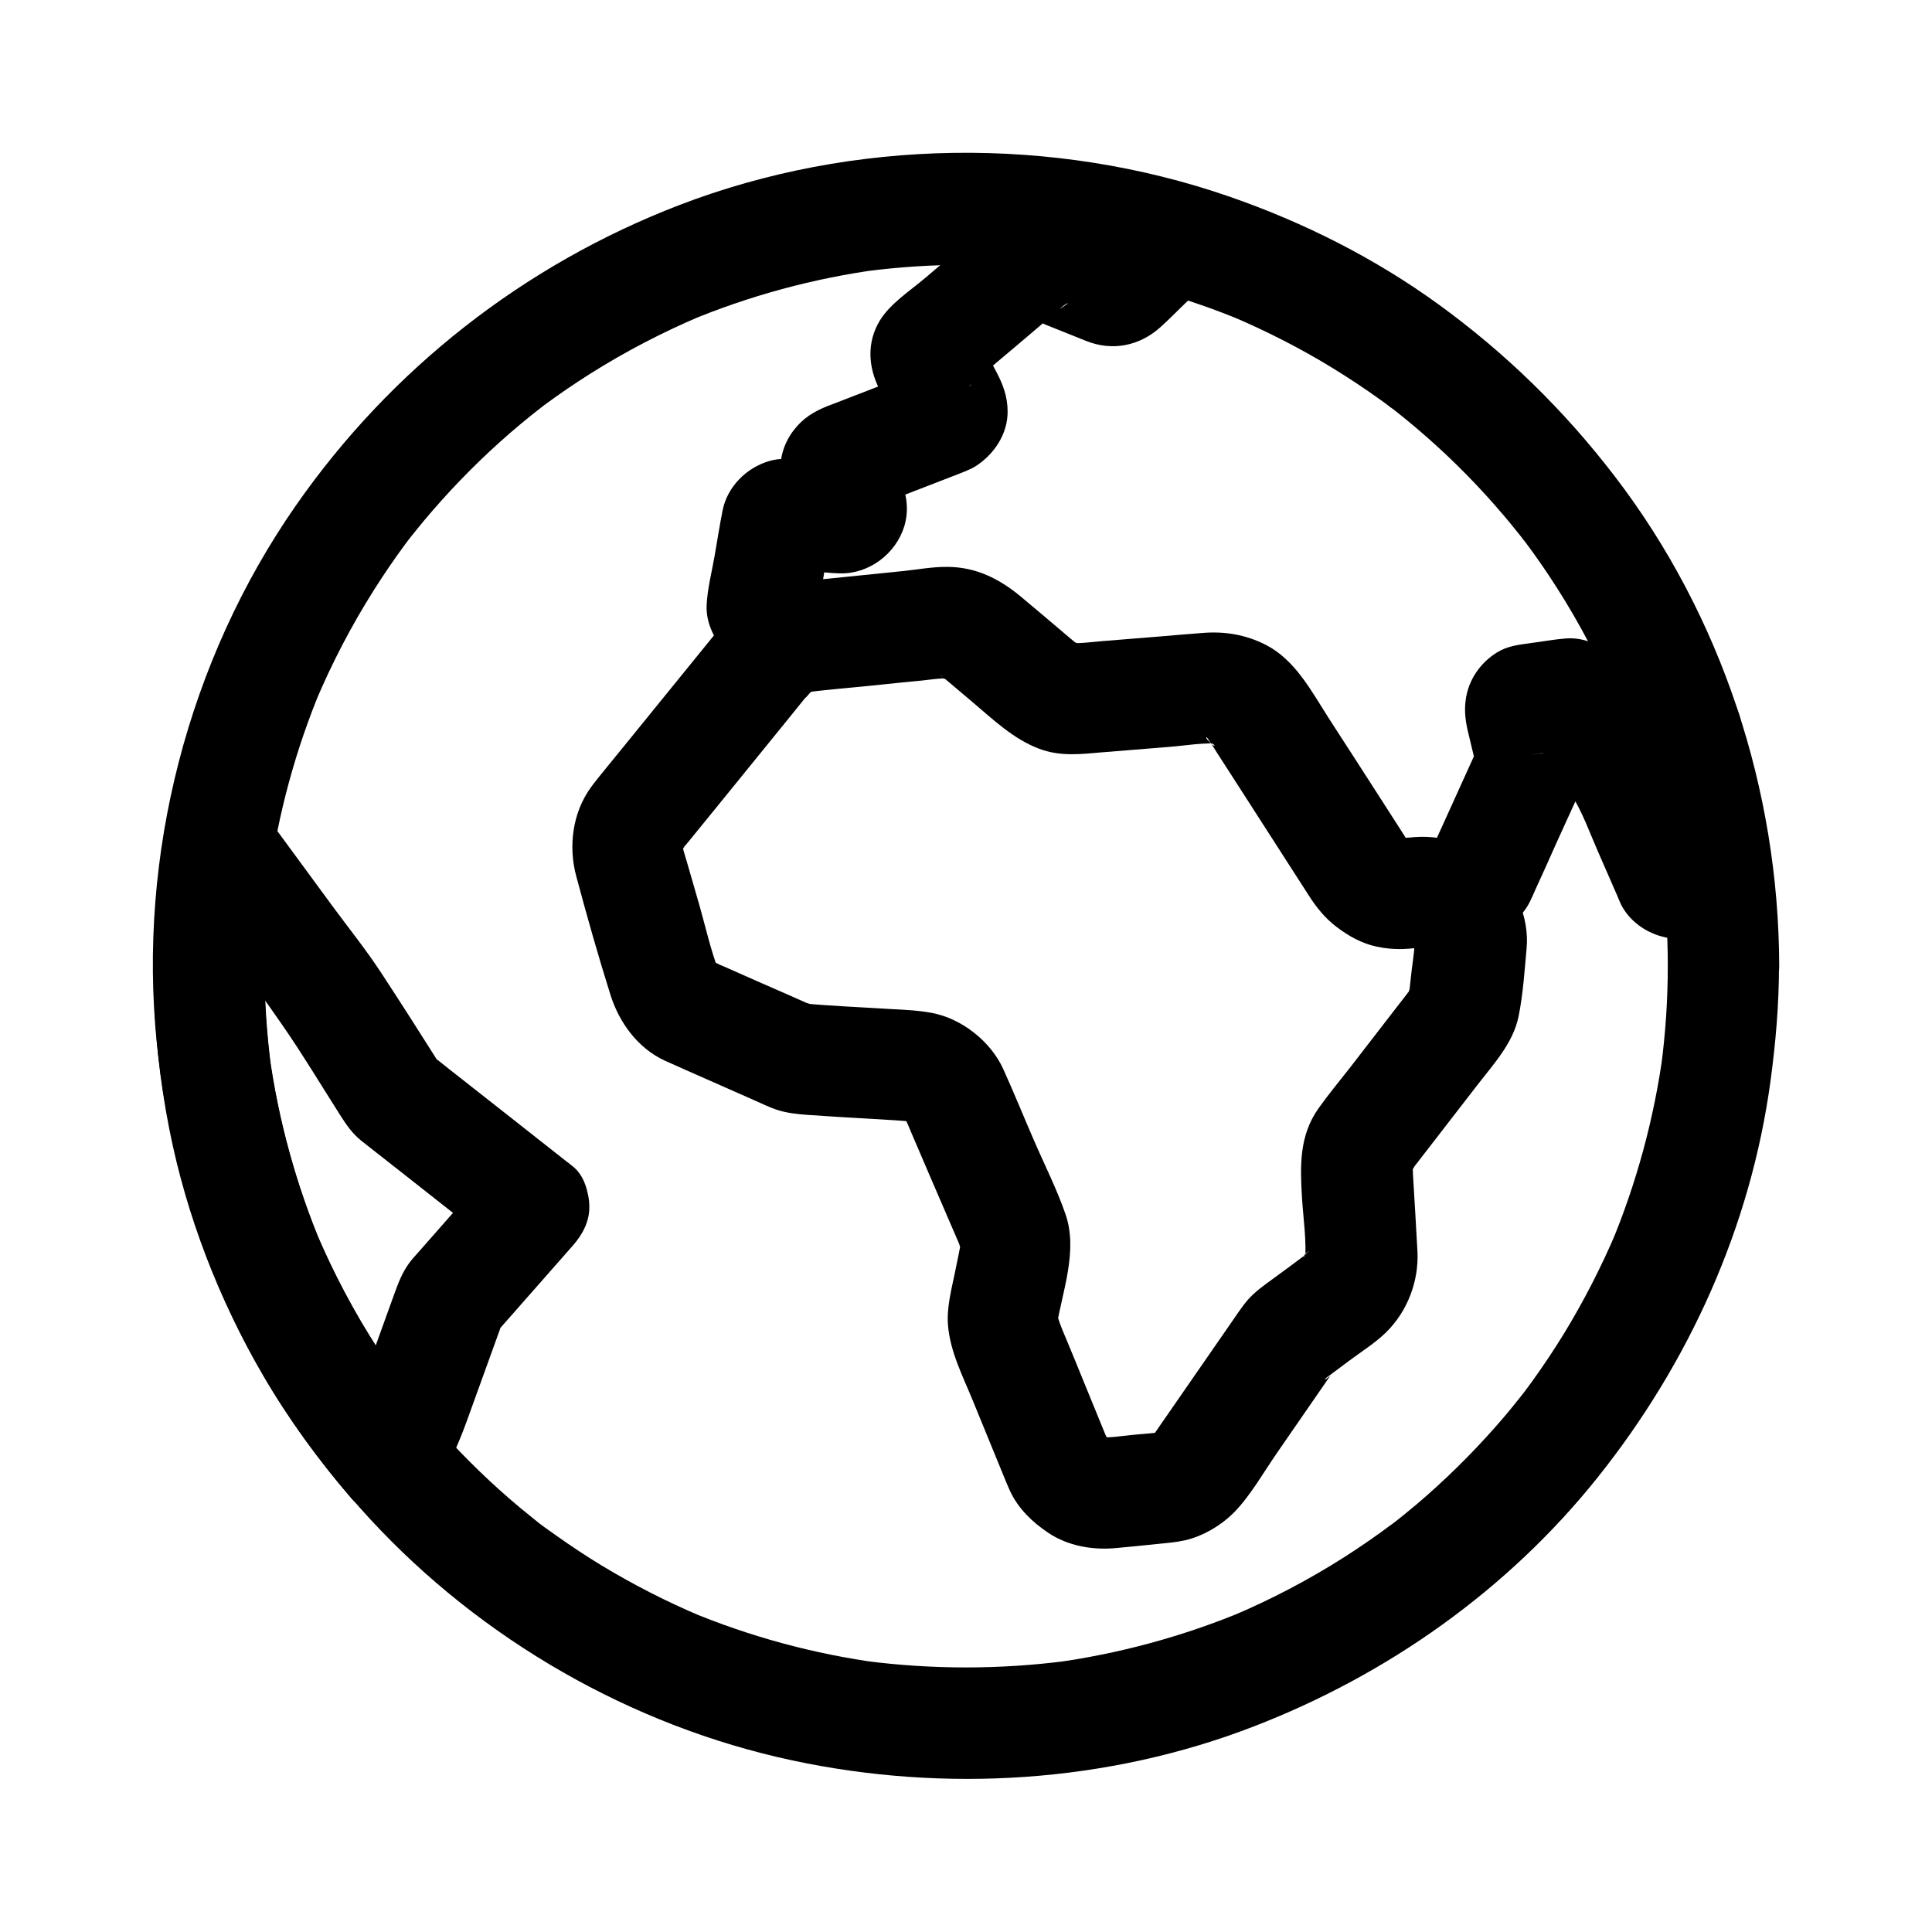
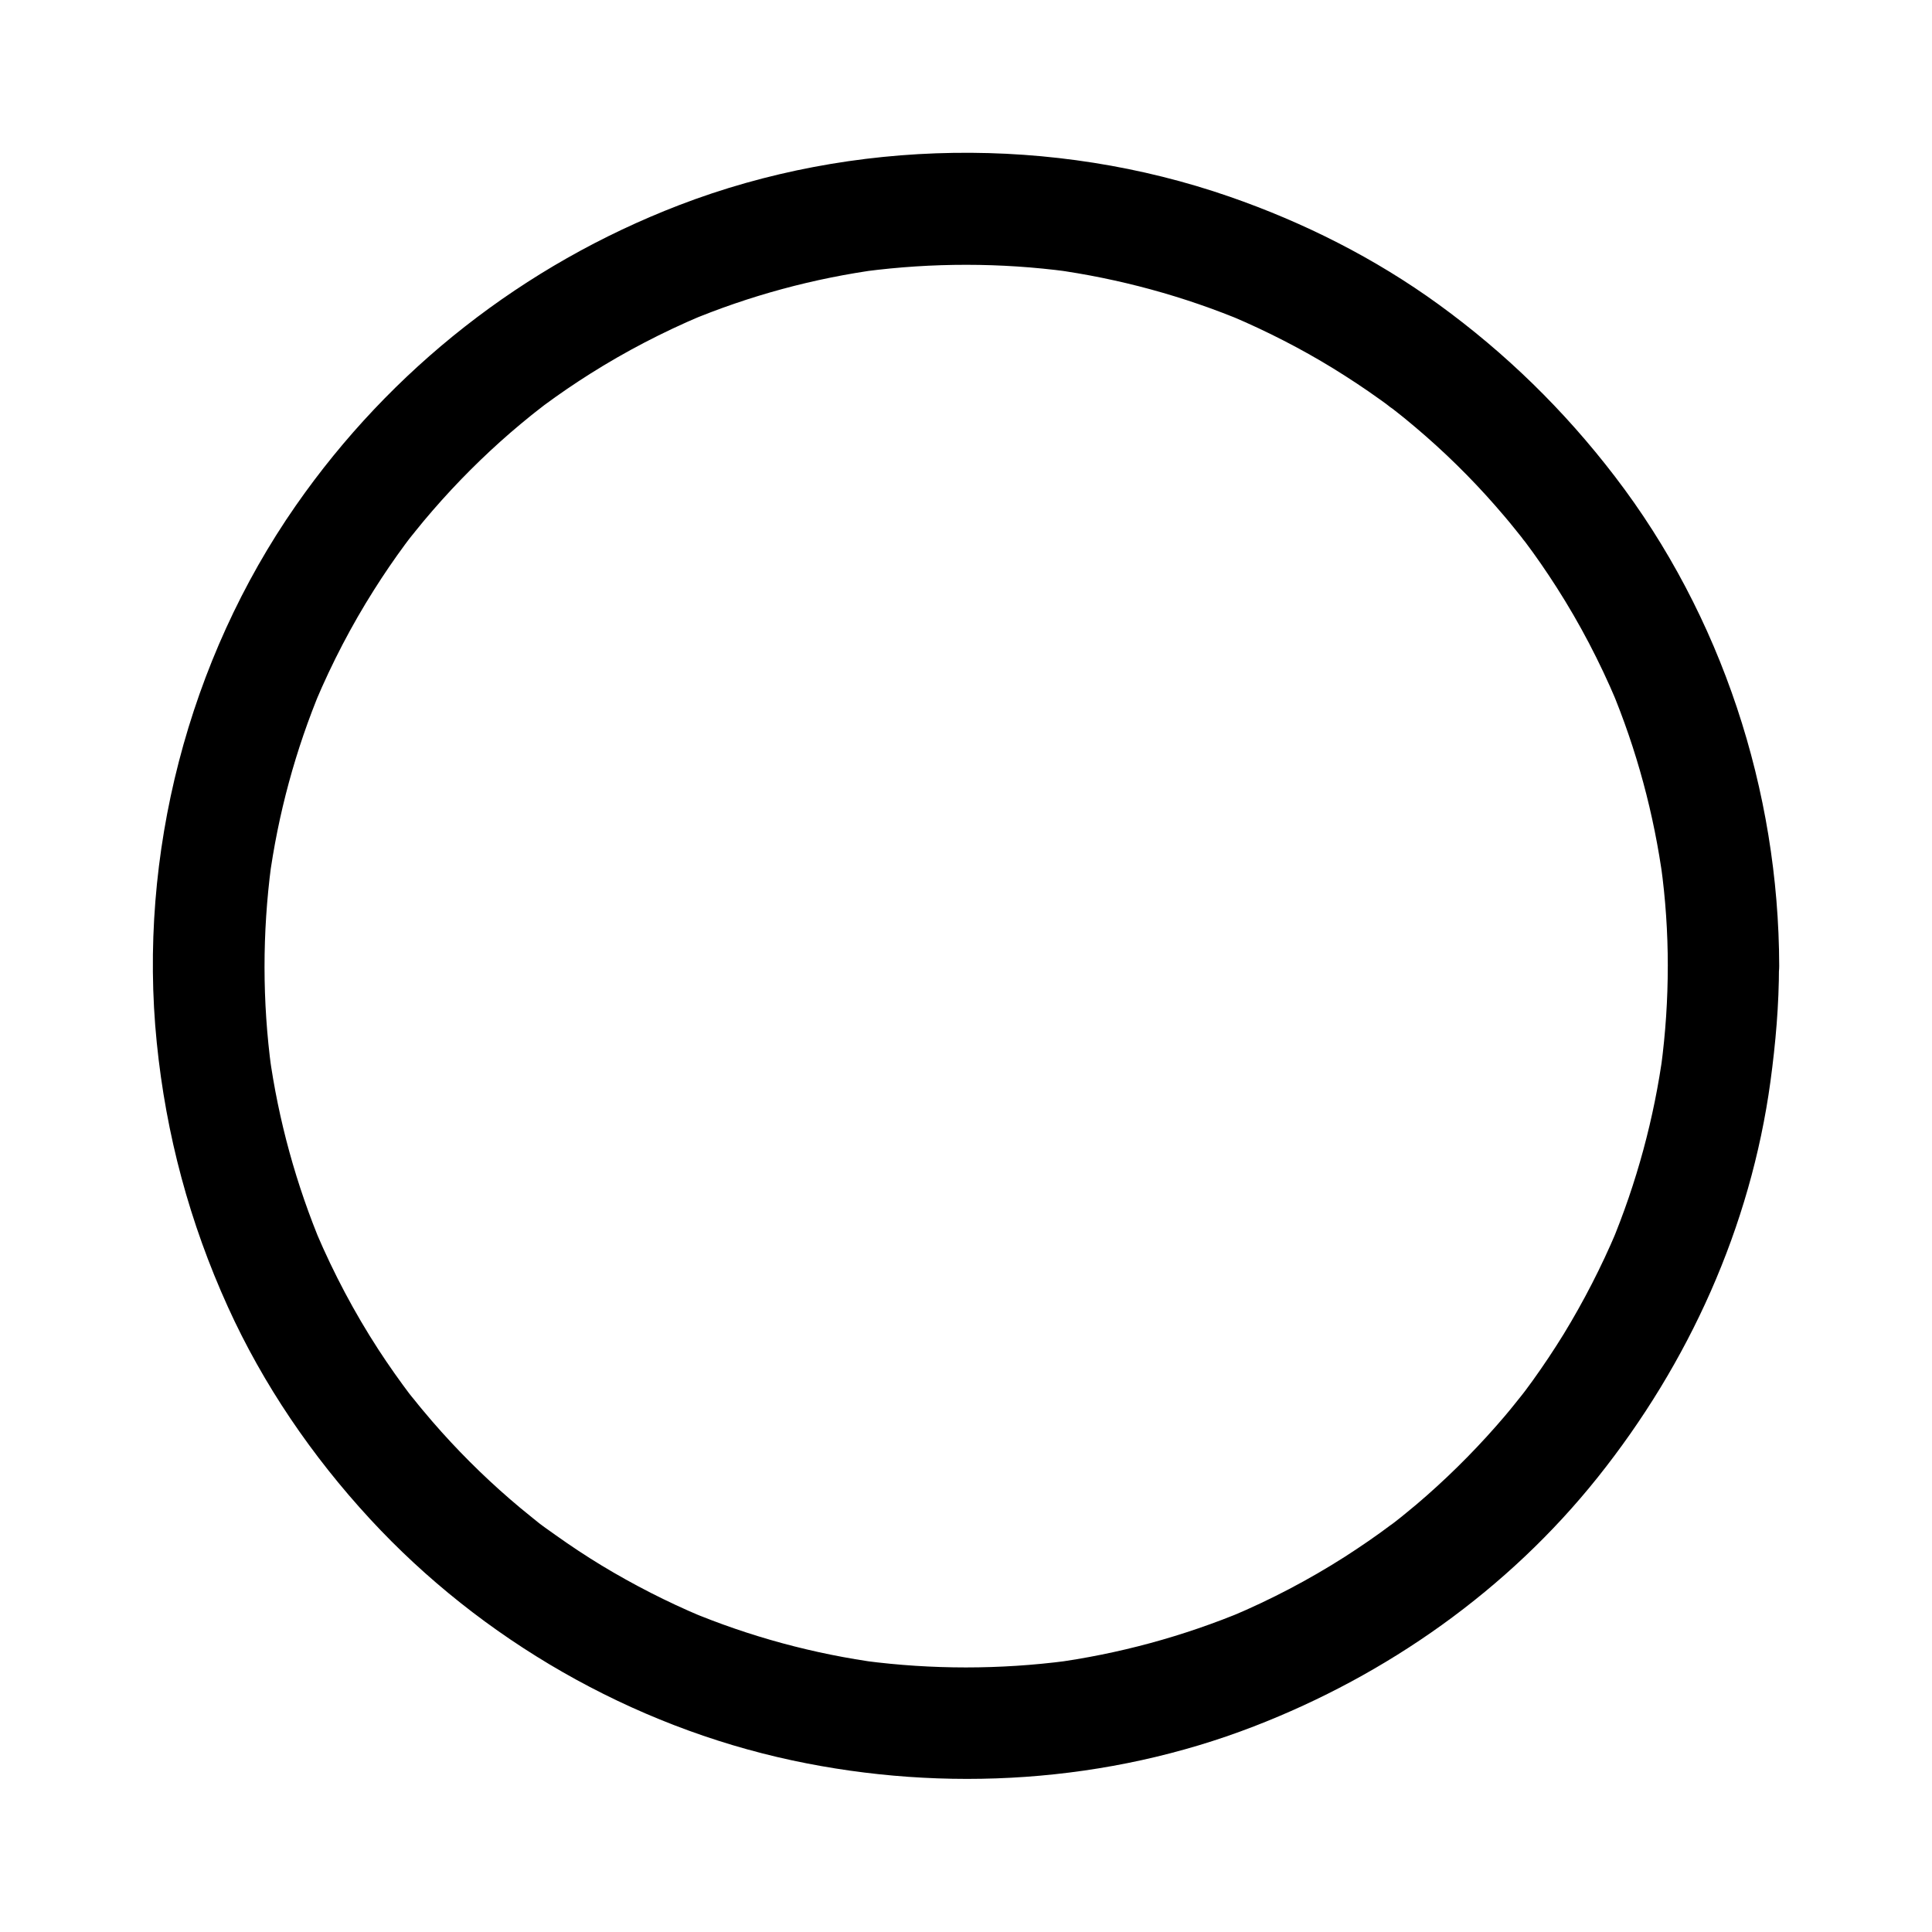
<svg xmlns="http://www.w3.org/2000/svg" fill="#000000" width="800px" height="800px" version="1.1" viewBox="144 144 512 512">
  <g>
    <path d="m585.98 400c0 8.906-0.59 17.809-1.77 26.668 0.195-1.328 0.344-2.609 0.543-3.938-2.363 17.562-7.035 34.785-13.875 51.168 0.492-1.18 0.984-2.363 1.477-3.543-3.984 9.398-8.66 18.5-13.973 27.207-2.609 4.231-5.363 8.363-8.266 12.398-0.641 0.887-1.277 1.723-1.918 2.609-0.395 0.543-0.789 1.031-1.18 1.523-1.574 2.117 2.363-3 0.738-0.934-1.625 2.016-3.199 4.035-4.871 6.004-6.394 7.527-13.332 14.613-20.762 21.156-1.77 1.574-3.59 3.102-5.41 4.574-0.984 0.836-2.016 1.625-3 2.41-0.836 0.688-2.953 2.215 0.934-0.738-0.59 0.441-1.18 0.934-1.82 1.379-4.035 3.051-8.215 5.902-12.496 8.66-9.496 6.051-19.531 11.316-29.914 15.695 1.18-0.492 2.363-0.984 3.543-1.477-16.383 6.84-33.555 11.512-51.168 13.875 1.328-0.195 2.609-0.344 3.938-0.543-17.762 2.312-35.77 2.312-53.48 0 1.328 0.195 2.609 0.344 3.938 0.543-17.516-2.363-34.586-6.988-50.871-13.824 1.18 0.492 2.363 0.984 3.543 1.477-9.102-3.836-17.957-8.363-26.422-13.48-4.133-2.508-8.215-5.215-12.152-8.02-2.016-1.426-4.082-2.856-6.004-4.43 0.051 0.051 3.051 2.363 1.23 0.934-0.395-0.297-0.789-0.641-1.18-0.934-1.18-0.934-2.312-1.871-3.445-2.805-7.43-6.199-14.414-12.941-20.859-20.121-1.672-1.871-3.344-3.789-4.969-5.758-0.688-0.789-1.328-1.625-1.969-2.41-0.492-0.59-0.984-1.23-1.477-1.82-1.625-2.066 2.117 2.754 0.395 0.543-3.051-4.035-6.004-8.215-8.758-12.449-6.348-9.789-11.809-20.121-16.383-30.848 0.492 1.18 0.984 2.363 1.477 3.543-6.84-16.285-11.562-33.406-13.973-50.922 0.195 1.328 0.344 2.609 0.543 3.938-2.41-17.91-2.41-36.062-0.051-53.973-0.195 1.328-0.344 2.609-0.543 3.938 2.363-17.516 6.988-34.586 13.824-50.922-0.492 1.18-0.984 2.363-1.477 3.543 4.328-10.234 9.496-20.172 15.449-29.57 2.609-4.133 5.363-8.168 8.266-12.102 0.738-0.984 1.477-1.969 2.215-2.902-3 4.035-0.344 0.441 0.395-0.441 1.523-1.918 3.102-3.789 4.676-5.609 6.394-7.379 13.285-14.27 20.664-20.664 1.77-1.523 3.543-3 5.312-4.43 0.836-0.688 1.723-1.328 2.559-2.066-4.082 3.297 0.148-0.098 1.082-0.789 3.938-2.902 7.969-5.656 12.102-8.266 9.348-5.902 19.188-11.02 29.422-15.352-1.18 0.492-2.363 0.984-3.543 1.477 16.336-6.84 33.457-11.465 50.973-13.824-1.328 0.195-2.609 0.344-3.938 0.543 17.809-2.312 35.867-2.312 53.676 0.051-1.328-0.195-2.609-0.344-3.938-0.543 17.562 2.41 34.734 7.086 51.02 13.922-1.18-0.492-2.363-0.984-3.543-1.477 9.25 3.938 18.203 8.512 26.715 13.727 4.231 2.609 8.414 5.363 12.449 8.266 0.984 0.688 1.918 1.379 2.856 2.117 0.59 0.441 1.133 0.887 1.723 1.277-3.59-2.609-1.871-1.426-1.031-0.789 1.969 1.523 3.887 3.102 5.805 4.723 7.578 6.394 14.711 13.383 21.254 20.859 1.625 1.871 3.246 3.738 4.82 5.707 0.738 0.934 1.477 1.82 2.215 2.754 0.641 0.836 1.871 2.559-0.789-1.031 0.492 0.688 0.984 1.328 1.523 1.969 3 3.984 5.805 8.07 8.512 12.301 6.102 9.543 11.367 19.633 15.793 30.109-0.492-1.18-0.984-2.363-1.477-3.543 6.84 16.336 11.465 33.504 13.824 51.02-0.195-1.328-0.344-2.609-0.543-3.938 1.223 8.805 1.816 17.711 1.816 26.617 0 7.723 6.789 15.105 14.762 14.762 7.969-0.344 14.762-6.496 14.762-14.762-0.098-46.492-15.254-92.84-43.59-129.79-13.383-17.465-28.832-32.57-46.641-45.512-16.875-12.25-35.719-21.746-55.449-28.586-46.691-16.188-99.73-15.5-145.88 2.262-41.137 15.844-76.363 43.445-101.55 79.605-28.535 40.984-41.871 92.645-36.852 142.34 2.461 24.402 8.707 47.676 18.844 70.012 9.348 20.613 22.336 39.605 37.688 56.234 29.52 31.98 69.324 54.859 111.88 63.961 40.492 8.66 83.641 5.953 122.31-9.004 35.426-13.676 67.355-36.211 91.117-65.977 24.207-30.309 40.539-66.371 45.805-104.95 1.379-10.184 2.262-20.32 2.262-30.602 0-7.723-6.789-15.105-14.762-14.762-7.969 0.348-14.707 6.5-14.707 14.766z" />
-     <path d="m337.37 307.26c-7.035 8.66-14.023 17.27-21.059 25.93-3.887 4.773-7.723 9.543-11.609 14.27-1.379 1.723-2.805 3.394-4.082 5.164-4.922 6.742-6.051 15.695-3.887 23.664 2.805 10.48 5.805 21.059 9.055 31.391 2.312 7.332 7.231 14.07 14.316 17.367 1.82 0.836 3.691 1.625 5.512 2.461 6.199 2.754 12.398 5.461 18.598 8.215 1.871 0.836 3.691 1.723 5.609 2.363 2.656 0.887 5.512 1.18 8.266 1.379 3 0.195 6.051 0.395 9.055 0.59 6.445 0.395 12.988 0.688 19.434 1.23-1.328-0.195-2.609-0.344-3.938-0.543 1.18 0.148 2.262 0.441 3.394 0.887-1.18-0.492-2.363-0.984-3.543-1.477 0.789 0.344 1.625 1.031 2.461 1.277-2.016-1.672-2.461-2.016-1.328-1.031 0.344 0.297 0.688 0.641 0.984 0.984-1.523-2.117-1.871-2.559-1.031-1.328 0.246 0.395 0.492 0.836 0.688 1.23 0.148 0.297 0.195 0.492 0.344 0.738 0.344 0.789 0.688 1.625 1.031 2.461 1.672 3.938 3.394 7.871 5.066 11.809 2.902 6.691 5.758 13.383 8.66 20.074-0.492-1.18-0.984-2.363-1.477-3.543 0.492 1.277 0.836 2.508 1.031 3.887-0.195-1.328-0.344-2.609-0.543-3.938 0.098 1.082 0.051 2.117-0.051 3.199 0.195-1.328 0.344-2.609 0.543-3.938-0.492 3.051-1.18 6.051-1.77 9.055-0.934 4.574-2.262 9.445-1.871 14.121 0.59 7.133 3.984 13.578 6.641 20.121 2.609 6.348 5.164 12.645 7.773 18.992 0.688 1.625 1.328 3.297 2.066 4.871 2.117 4.574 5.902 8.215 10.035 10.973 5.215 3.543 11.855 4.676 18.055 4.082 3.641-0.344 7.281-0.688 10.922-1.082 2.461-0.246 4.969-0.441 7.379-0.984 4.82-1.133 9.594-3.984 13.039-7.477 4.328-4.477 7.723-10.527 11.266-15.645 4.281-6.199 8.562-12.398 12.84-18.598 0.59-0.887 1.18-1.723 1.77-2.609 1.379-2.016-0.641 1.082-0.836 1.031 0.051 0 1.426-1.379 1.574-1.523-2.609 2.707-3.148 2.41-2.215 1.723 0.441-0.297 0.836-0.641 1.277-0.934 1.523-1.133 3.051-2.262 4.527-3.394 3.297-2.461 7.086-4.82 10.035-7.723 5.609-5.512 8.66-13.531 8.266-21.352-0.344-6.789-0.789-13.531-1.18-20.27-0.051-1.23-0.098-2.461 0-3.691-0.195 1.328-0.344 2.609-0.543 3.938 0.195-1.328 0.543-2.559 1.082-3.789-0.492 1.18-0.984 2.363-1.477 3.543 0.688-1.477 2.856-4.328-0.641 0.195 0.098-0.098 0.195-0.246 0.297-0.344 0.441-0.59 0.887-1.18 1.328-1.723 1.574-2.016 3.148-4.035 4.723-6.102 4.082-5.266 8.168-10.578 12.25-15.844 4.328-5.609 9.543-11.168 10.973-18.301 1.18-5.856 1.574-12.055 2.117-18.008 0.738-8.07-3-16.777-8.953-22.141-3.445-3.051-7.527-5.512-12.055-6.594-5.066-1.23-9.055-0.836-14.121-0.051 1.328-0.195 2.609-0.344 3.938-0.543-1.23 0.148-2.41 0.098-3.59-0.051 1.328 0.195 2.609 0.344 3.938 0.543-1.18-0.195-2.312-0.492-3.394-0.984 1.18 0.492 2.363 0.984 3.543 1.477-0.738-0.344-1.477-0.789-2.164-1.18-1.477-0.887 2.461 2.262 1.328 0.984-0.051-0.051-0.738-0.789-0.738-0.789 0.246-0.098 2.066 3 0.887 1.082-0.395-0.59-0.789-1.18-1.133-1.77-1.77-2.805-3.59-5.559-5.363-8.363-4.871-7.578-9.742-15.152-14.66-22.73-4.527-7.086-8.809-15.301-16.582-19.285-5.312-2.707-10.922-3.641-16.777-3.148-3.789 0.297-7.578 0.59-11.367 0.934-5.066 0.395-10.184 0.836-15.254 1.23-3.102 0.246-6.348 0.789-9.496 0.395 1.328 0.195 2.609 0.344 3.938 0.543-1.082-0.195-2.066-0.492-3.051-0.887 1.18 0.492 2.363 0.984 3.543 1.477-1.277-0.59-3.59-2.609-0.441 0.195-0.148-0.148-0.297-0.246-0.441-0.395-0.789-0.688-1.625-1.379-2.41-2.016-2.461-2.117-4.969-4.184-7.43-6.297-1.969-1.625-3.887-3.297-5.856-4.922-5.656-4.676-11.809-7.723-19.285-7.773-3.984-0.051-8.07 0.738-12.055 1.133-6.445 0.641-12.891 1.328-19.336 1.969-2.117 0.195-4.231 0.395-6.348 0.641-7.766 0.922-14.898 3.336-20.016 9.289-2.609 3-4.328 6.348-4.328 10.43 0 3.641 1.625 7.922 4.328 10.43 5.512 5.066 15.5 6.25 20.859 0 0.297-0.395 0.641-0.789 1.031-1.133 1.133-1.031 0.688-0.738-1.277 0.887 0.887-0.297 1.77-1.031 2.609-1.426-1.18 0.492-2.363 0.984-3.543 1.477 0.934-0.344 1.871-0.641 2.902-0.789-1.328 0.195-2.609 0.344-3.938 0.543 6.543-0.887 13.188-1.379 19.777-2.066 4.231-0.441 8.414-0.887 12.645-1.277 2.656-0.297 5.363-0.738 7.969-0.492-1.328-0.195-2.609-0.344-3.938-0.543 1.277 0.195 2.461 0.543 3.641 1.031-1.18-0.492-2.363-0.984-3.543-1.477 1.426 0.688 3.297 2.461 0.297-0.297 0.098 0.098 0.195 0.195 0.297 0.246 0.641 0.59 1.328 1.133 1.969 1.672 2.215 1.871 4.477 3.789 6.691 5.656 5.461 4.625 10.676 9.645 17.465 12.25 5.609 2.164 11.121 1.477 16.828 0.984 5.902-0.492 11.758-0.934 17.664-1.426 4.477-0.344 9.348-1.277 13.824-0.789-1.328-0.195-2.609-0.344-3.938-0.543 1.18 0.195 2.312 0.492 3.445 0.984-1.18-0.492-2.363-0.984-3.543-1.477 0.543 0.246 1.082 0.492 1.574 0.836 1.723 1.031 0.051 0.984-0.984-0.836 0.148 0.246 0.887 0.887 1.031 1.031-2.016-1.523-1.723-2.461-0.984-1.23 0.098 0.148 0.195 0.344 0.344 0.492 0.738 1.082 1.426 2.215 2.117 3.297 2.754 4.281 5.512 8.562 8.266 12.84 5.312 8.266 10.629 16.531 15.941 24.797 2.016 3.148 4.281 5.953 7.231 8.215 3.199 2.461 6.789 4.477 10.773 5.312 4.773 1.031 8.758 0.688 13.578-0.098-1.328 0.195-2.609 0.344-3.938 0.543 1.133-0.098 2.164-0.148 3.297-0.051-1.328-0.195-2.609-0.344-3.938-0.543 1.277 0.195 2.461 0.492 3.691 0.984-1.18-0.492-2.363-0.984-3.543-1.477 0.738 0.344 1.426 0.887 2.215 1.18-2.117-1.723-2.656-2.117-1.523-1.18 0.246 0.195 0.441 0.441 0.688 0.641 2.262 1.918-1.723-2.902-0.59-0.789 0.395 0.738 0.789 1.426 1.133 2.215-0.492-1.18-0.984-2.363-1.477-3.543 0.395 1.031 0.641 2.016 0.836 3.102-0.195-1.328-0.344-2.609-0.543-3.938 0.344 2.902-0.246 5.902-0.59 8.758-0.297 2.609-0.59 5.215-0.887 7.871 0.195-1.328 0.344-2.609 0.543-3.938-0.195 1.379-0.543 2.609-1.031 3.887 0.492-1.18 0.984-2.363 1.477-3.543-0.098 0.195-0.934 2.164-1.18 2.117 0 0 1.871-2.363 1.82-2.312-0.051 0.098-0.148 0.195-0.246 0.297-0.344 0.492-0.738 0.934-1.082 1.426-1.426 1.82-2.805 3.641-4.231 5.461-3.836 4.969-7.676 9.938-11.512 14.906-2.805 3.59-5.758 7.133-8.414 10.875-5.164 7.281-4.871 15.352-4.379 23.664 0.344 5.609 1.277 11.562 0.789 17.219 0.195-1.328 0.344-2.609 0.543-3.938-0.148 1.23-0.441 2.363-0.887 3.543 0.492-1.18 0.984-2.363 1.477-3.543-0.246 0.543-0.492 1.082-0.789 1.625-0.984 1.672-1.133 0.344 0.836-0.887-0.297 0.195-0.789 0.836-1.031 1.082-1.723 1.77 1.77-1.328 1.82-1.328-0.59 0.395-1.18 0.887-1.723 1.277-2.215 1.672-4.477 3.344-6.691 4.969-2.41 1.82-5.066 3.543-7.281 5.609-1.969 1.82-3.492 4.133-5.019 6.348-5.902 8.512-11.809 17.074-17.711 25.586-1.18 1.672-2.312 3.344-3.492 5.066-0.246 0.344-0.492 0.688-0.738 1.031-0.051 0.051 2.41-2.559 0.887-1.23-0.395 0.344-2.262 1.918-0.148 0.246 2.164-1.723-0.395 0.051-0.984 0.344 1.18-0.492 2.363-0.984 3.543-1.477-1.133 0.492-2.262 0.789-3.492 1.031 1.328-0.195 2.609-0.344 3.938-0.543-2.856 0.344-5.758 0.59-8.66 0.836-3.051 0.297-6.199 0.887-9.297 0.59 1.328 0.195 2.609 0.344 3.938 0.543-1.379-0.195-2.656-0.543-3.938-1.082 1.18 0.492 2.363 0.984 3.543 1.477-0.59-0.297-1.18-0.641-1.77-0.934-2.215-1.18 2.805 2.609 0.641 0.395-2.066-2.117 1.277 2.164 0.59 0.836-0.395-0.738-0.789-1.426-1.133-2.164 0.492 1.18 0.984 2.363 1.477 3.543-2.363-5.758-4.723-11.562-7.086-17.32-1.523-3.738-3.051-7.527-4.625-11.266-1.031-2.461-2.164-4.922-2.609-7.578 0.195 1.328 0.344 2.609 0.543 3.938-0.098-1.18-0.098-2.312 0-3.445-0.195 1.328-0.344 2.609-0.543 3.938 1.625-9.645 5.758-20.32 2.41-29.961-2.312-6.691-5.609-13.188-8.414-19.68-2.707-6.25-5.266-12.547-8.07-18.746-3.297-7.332-11.02-13.43-18.941-14.906-3.641-0.688-7.332-0.836-11.02-1.031-7.773-0.492-15.645-0.789-23.418-1.523 1.328 0.195 2.609 0.344 3.938 0.543-1.328-0.195-2.559-0.543-3.789-1.031 1.18 0.492 2.363 0.984 3.543 1.477-5.215-2.312-10.43-4.625-15.645-6.887-2.856-1.277-5.707-2.508-8.562-3.789-0.441-0.195-0.887-0.395-1.379-0.59-0.641-0.297-1.23-0.641-1.82-0.984-2.215-1.18 2.363 2.41 0.836 0.59-2.164-2.559 0.887 1.574 0.395 0.59-0.395-0.738-0.789-1.379-1.082-2.117 0.492 1.18 0.984 2.363 1.477 3.543-2.117-5.609-3.445-11.609-5.066-17.32-1.082-3.691-2.117-7.379-3.199-11.07-0.641-2.215-1.426-4.477-1.723-6.742 0.195 1.328 0.344 2.609 0.543 3.938-0.098-1.031-0.098-2.016 0-3-0.195 1.328-0.344 2.609-0.543 3.938 0.195-1.277 0.492-2.41 0.934-3.641-0.492 1.18-0.984 2.363-1.477 3.543 0.836-1.871 3.148-4.477-0.297-0.344 0.195-0.195 0.344-0.441 0.543-0.641 0.738-0.934 1.477-1.871 2.262-2.754 2.707-3.344 5.461-6.691 8.168-10.035 6.297-7.773 12.594-15.5 18.895-23.273 1.523-1.871 3-3.738 4.527-5.609 2.559-3.148 4.328-6.25 4.328-10.43 0-3.641-1.625-7.922-4.328-10.43-5.121-5.008-15.453-6.484-20.617-0.086z" />
-     <path d="m274.93 453.04c-6.297 7.184-12.645 14.367-18.941 21.551-0.887 0.984-1.77 1.969-2.656 3-2.215 2.609-3.394 5.363-4.527 8.461-1.871 5.117-3.691 10.281-5.559 15.398-1.523 4.231-3.051 8.461-4.574 12.695 0.492-1.18 0.984-2.363 1.477-3.543-1.77 4.184-3.543 8.363-5.312 12.547 7.723-0.984 15.449-1.969 23.172-3-1.672-1.969-3.344-3.984-4.969-6.004-0.344-0.395-0.641-0.836-0.984-1.23 2.707 3.344 1.23 1.625 0.641 0.836-0.789-1.031-1.574-2.066-2.312-3.148-3-4.082-5.856-8.316-8.512-12.645-5.363-8.707-10.086-17.809-14.07-27.207 0.492 1.18 0.984 2.363 1.477 3.543-6.84-16.285-11.562-33.406-13.973-50.922 0.195 1.328 0.344 2.609 0.543 3.938-2.41-17.91-2.41-36.062-0.051-53.973-0.195 1.328-0.344 2.609-0.543 3.938 0.246-1.871 0.543-3.738 0.836-5.609-9.004 1.18-18.008 2.363-26.961 3.543 9.938 13.531 20.367 26.863 29.863 40.688 5.312 7.676 10.137 15.742 15.152 23.617 1.625 2.559 3.246 4.922 5.656 6.84 3.738 2.953 7.477 5.856 11.219 8.809 7.969 6.297 15.941 12.547 23.961 18.844 3.199 2.508 6.199 4.328 10.43 4.328 3.641 0 7.922-1.625 10.43-4.328 2.559-2.805 4.477-6.496 4.328-10.43-0.148-3.641-1.328-8.07-4.328-10.43-6.789-5.363-13.578-10.676-20.367-16.039-4.231-3.297-8.414-6.641-12.645-9.938-1.133-0.887-2.215-1.82-3.394-2.656-2.215-1.574 3 4.527 1.277 1.77-5.215-8.266-10.48-16.531-15.844-24.699-3.938-6.004-8.461-11.609-12.695-17.367-5.856-7.969-11.711-15.941-17.562-23.91-3.59-4.922-8.363-7.922-14.711-7.035-5.266 0.688-11.367 4.871-12.25 10.578-4.231 26.52-3.984 53.086 1.23 79.457 4.527 22.879 13.137 45.164 24.895 65.289 6.742 11.562 14.66 22.387 23.371 32.52 3 3.492 8.07 4.625 12.398 4.082 4.082-0.543 9.055-2.953 10.773-7.035 2.461-5.758 5.164-11.414 7.281-17.27 2.609-7.231 5.215-14.465 7.824-21.648 0.836-2.363 1.723-4.723 2.559-7.086-1.277 2.164-2.508 4.328-3.789 6.496 7.231-8.215 14.414-16.383 21.648-24.602 2.609-2.953 4.328-6.394 4.328-10.43 0-3.641-1.625-7.922-4.328-10.43-5.609-5.269-15.449-6.352-20.91-0.152z" />
-     <path d="m576.09 337.56c0.148 6.348 0.344 12.645 0.492 18.992 0.098 4.281 0.246 8.609 0.344 12.891 0.051 2.066 0.297 4.184 0.098 6.199 0.195-1.328 0.344-2.609 0.543-3.938-0.051 0.195-0.148 0.395-0.195 0.59 0.492-1.18 0.984-2.363 1.477-3.543 1.328-1.277 2.656-2.609 3.984-3.887 1.18-0.492 2.363-0.984 3.543-1.477-0.195 0.098-0.441 0.148-0.641 0.246 1.328-0.195 2.609-0.344 3.938-0.543-0.441 0.098-0.887 0.098-1.277 0 1.328 0.195 2.609 0.344 3.938 0.543-0.195-0.051-0.395-0.148-0.59-0.195 1.18 0.492 2.363 0.984 3.543 1.477 1.082 0.688 4.922 6.148 3.394 2.656-0.492-1.18-1.031-2.363-1.523-3.543-1.574-3.59-3.148-7.231-4.723-10.824-1.77-4.082-3.246-8.66-5.656-12.449-3.691-5.758-7.332-11.562-11.02-17.32-0.344-0.543-0.688-1.133-1.082-1.672-3.543-5.164-9.25-9.102-15.793-8.562-3.102 0.246-6.199 0.836-9.297 1.23-3.148 0.441-6.051 0.738-8.855 2.461-4.527 2.805-7.625 7.379-8.316 12.645-0.441 3.199 0.051 6.199 0.836 9.297 0.789 3.344 1.625 6.691 2.41 10.035-0.195-1.328-0.344-2.609-0.543-3.938 0.098 0.395 0.098 0.836 0 1.23 0.195-1.328 0.344-2.609 0.543-3.938-0.051 0.195-0.148 0.395-0.195 0.59 0.492-1.18 0.984-2.363 1.477-3.543-2.262 4.969-4.477 9.891-6.742 14.859-1.523 3.344-3 6.641-4.527 9.988-0.492 1.082-0.984 2.117-1.426 3.199-1.379 3-0.59-0.297 3.344-2.656 1.18-0.492 2.363-0.984 3.543-1.477-0.195 0.051-0.441 0.148-0.641 0.195-7.379 2.312-12.84 10.383-10.332 18.156 2.41 7.379 10.281 12.793 18.156 10.332 4.676-1.477 8.906-4.43 11.121-8.906 0.543-1.082 0.984-2.164 1.477-3.246 1.82-3.984 3.641-7.969 5.41-12.004 1.672-3.691 3.344-7.379 5.019-11.02 0.344-0.789 0.738-1.574 1.082-2.363 2.164-4.82 2.656-8.953 1.523-14.07-0.887-3.836-1.871-7.625-2.754-11.414 0.195 1.328 0.344 2.609 0.543 3.938-0.098-0.395-0.098-0.789-0.051-1.23-0.195 1.328-0.344 2.609-0.543 3.938 0.051-0.195 0.098-0.395 0.148-0.543-0.492 1.18-0.984 2.363-1.477 3.543-0.984 1.477-2.215 2.707-3.641 3.738-1.18 0.492-2.363 0.984-3.543 1.477 0.195-0.051 0.395-0.098 0.59-0.148-1.328 0.195-2.609 0.344-3.938 0.543 3.445-0.441 6.988-1.277 10.48-1.328-1.328-0.195-2.609-0.344-3.938-0.543 0.195 0.051 0.395 0.098 0.641 0.148-1.18-0.492-2.363-0.984-3.543-1.477-0.688-0.297-4.625-5.461-3.543-3.738 0.297 0.543 0.641 1.031 0.984 1.523 1.031 1.625 2.066 3.199 3.051 4.82 2.312 3.691 4.676 7.332 6.988 11.02 2.953 4.676 4.82 9.988 7.035 15.055 1.723 3.887 3.394 7.824 5.117 11.711 0.344 0.836 0.688 1.672 1.082 2.508 3.738 7.184 12.988 10.727 20.613 8.266 7.477-2.41 12.301-9.25 12.398-17.074 0-0.887-0.051-1.77-0.051-2.656-0.098-3.938-0.195-7.824-0.297-11.758-0.195-7.625-0.395-15.254-0.641-22.879-0.195-7.723-6.641-15.105-14.762-14.762-7.875 0.211-15.059 6.359-14.812 14.625z" />
-     <path d="m353.01 298.5h-0.641c1.328 0.195 2.609 0.344 3.938 0.543-0.195-0.051-0.395-0.098-0.59-0.148 1.18 0.492 2.363 0.984 3.543 1.477 1.133 0.543 3.492 3.492 3.789 4.035-0.148-0.195-0.297-0.441-0.441-0.641-0.441-0.738-0.934-1.477-1.426-2.215-0.789-1.18-1.625-2.363-2.262-3.641 0.492 1.18 0.984 2.363 1.477 3.543-0.051-0.246-0.098-0.441-0.148-0.688 0.195 1.328 0.344 2.609 0.543 3.938 0-0.246 0.051-0.492 0.051-0.688-0.195 1.328-0.344 2.609-0.543 3.938 0.641-3.641 1.277-7.332 1.918-10.973s0.984-7.527 2.016-11.07c-0.492 1.18-0.984 2.363-1.477 3.543-0.984 1.477-2.215 2.707-3.641 3.691-1.18 0.492-2.363 0.984-3.543 1.477 0.195-0.051 0.395-0.098 0.59-0.148-1.328 0.195-2.609 0.344-3.938 0.543 4.773-0.195 9.594 0.836 14.367 0.934 7.723 0.195 14.859-5.215 17.074-12.547 1.477-5.019 0.344-9.543-1.77-14.168-1.082-2.41-2.215-4.773-3.344-7.133 0.492 1.18 0.984 2.363 1.477 3.543-0.051-0.195-0.148-0.395-0.195-0.59 0.195 1.328 0.344 2.609 0.543 3.938-0.098-0.395-0.098-0.789 0-1.133-0.195 1.328-0.344 2.609-0.543 3.938 0.051-0.195 0.098-0.344 0.148-0.543-0.492 1.18-0.984 2.363-1.477 3.543-0.984 1.477-2.215 2.707-3.691 3.691-1.18 0.492-2.363 0.984-3.543 1.477 6.297-2.461 12.645-4.871 18.941-7.332 2.656-1.031 5.363-2.066 8.02-3.102 2.363-0.934 3.887-1.523 5.758-3 4.133-3.199 7.086-8.117 7.035-13.531 0-3.938-1.277-7.281-3.102-10.676-1.82-3.492-3.691-6.938-5.512-10.43 0.492 1.18 0.984 2.363 1.477 3.543-0.195-0.395-0.297-0.789-0.344-1.23 0.195 1.328 0.344 2.609 0.543 3.938 0-0.195 0.051-0.441 0.051-0.641-0.195 1.328-0.344 2.609-0.543 3.938 0.051-0.195 0.148-0.395 0.195-0.59-0.492 1.18-0.984 2.363-1.477 3.543-1.523 2.656-1.969 2.312-0.59 1.133 0.934-0.789 1.871-1.574 2.805-2.41 3-2.559 6.004-5.117 9.004-7.625 3-2.559 6.004-5.066 8.953-7.625 0.984-0.836 2.016-1.672 3-2.559 1.277-1.082 3.051-1.77-1.133 0.887-1.18 0.492-2.363 0.984-3.543 1.477 0.246-0.051 0.492-0.148 0.738-0.195-1.328 0.195-2.609 0.344-3.938 0.543h0.738c-1.328-0.195-2.609-0.344-3.938-0.543 2.41 0.59 4.723 1.77 7.035 2.707 3.492 1.379 6.938 2.805 10.43 4.184 6.938 2.754 14.121 1.328 19.68-3.691 2.312-2.066 4.477-4.328 6.742-6.496 3.984-3.836 8.758-7.625 9.84-13.383 0.738-3.938 0.59-7.773-1.477-11.367-1.77-3.051-5.312-6.004-8.809-6.789-7.281-1.672-16.629 2.215-18.156 10.332-0.051 0.246-0.098 0.441-0.148 0.688 0.492-1.18 0.984-2.363 1.477-3.543 0.836-1.82 2.215-2.363 1.133-1.379-0.492 0.441-0.984 0.934-1.426 1.379-1.379 1.328-2.754 2.656-4.133 3.984-1.379 1.328-2.754 2.656-4.133 3.984-0.492 0.441-0.984 0.934-1.426 1.379-1.672 1.672 3.836-2.312 1.426-1.23 1.18-0.492 2.363-0.984 3.543-1.477-0.195 0.051-0.441 0.098-0.641 0.148 1.328-0.195 2.609-0.344 3.938-0.543h-0.641c1.328 0.195 2.609 0.344 3.938 0.543-5.266-1.426-10.383-4.082-15.449-6.102-4.477-1.77-8.266-3.102-13.383-1.77-3.984 1.031-6.938 3.59-9.938 6.199-4.871 4.133-9.742 8.266-14.613 12.398-3.984 3.394-9.25 6.742-12.055 11.316-3.492 5.758-3.102 12.301-0.148 18.105 0.641 1.277 1.379 2.559 2.016 3.836 1.379 2.609 2.754 5.215 4.184 7.871-0.492-1.18-0.984-2.363-1.477-3.543 0.195 0.344 0.297 0.738 0.344 1.18-0.195-1.328-0.344-2.609-0.543-3.938 0 0.195 0 0.395-0.051 0.59 0.195-1.328 0.344-2.609 0.543-3.938-0.051 0.195-0.098 0.395-0.148 0.59 0.492-1.18 0.984-2.363 1.477-3.543 0.984-1.426 2.215-2.656 3.641-3.641 1.18-0.492 2.363-0.984 3.543-1.477-5.41 2.117-10.875 4.231-16.285 6.348-3.102 1.18-6.199 2.41-9.297 3.59-0.543 0.195-1.031 0.395-1.574 0.59-3.691 1.477-6.594 3.246-9.004 6.394-2.461 3.148-3.789 7.133-3.543 11.121 0.297 5.461 3.492 10.727 5.758 15.645-0.492-1.18-0.984-2.363-1.477-3.543 0.051 0.195 0.148 0.395 0.195 0.59-0.195-1.328-0.344-2.609-0.543-3.938 0.098 0.395 0.098 0.789 0 1.18 0.195-1.328 0.344-2.609 0.543-3.938-0.051 0.195-0.098 0.344-0.148 0.543 0.492-1.18 0.984-2.363 1.477-3.543 0.984-1.477 2.215-2.707 3.691-3.738 1.18-0.492 2.363-0.984 3.543-1.477-0.195 0.051-0.395 0.098-0.59 0.148 1.328-0.195 2.609-0.344 3.938-0.543-3.738 0.148-7.625-0.441-11.414-0.738-2.805-0.195-5.363-0.344-8.117 0.492-6.004 1.82-10.973 6.84-12.203 13.039-0.789 3.984-1.426 8.07-2.117 12.055-0.738 4.231-1.918 8.758-2.117 13.086-0.195 5.117 2.312 8.953 4.922 12.941 0.492 0.738 0.934 1.477 1.426 2.164 3.691 5.266 8.809 8.461 15.398 8.609 7.723 0.148 15.105-6.887 14.762-14.762-0.391-8.219-6.492-14.715-14.758-14.859z" />
  </g>
</svg>